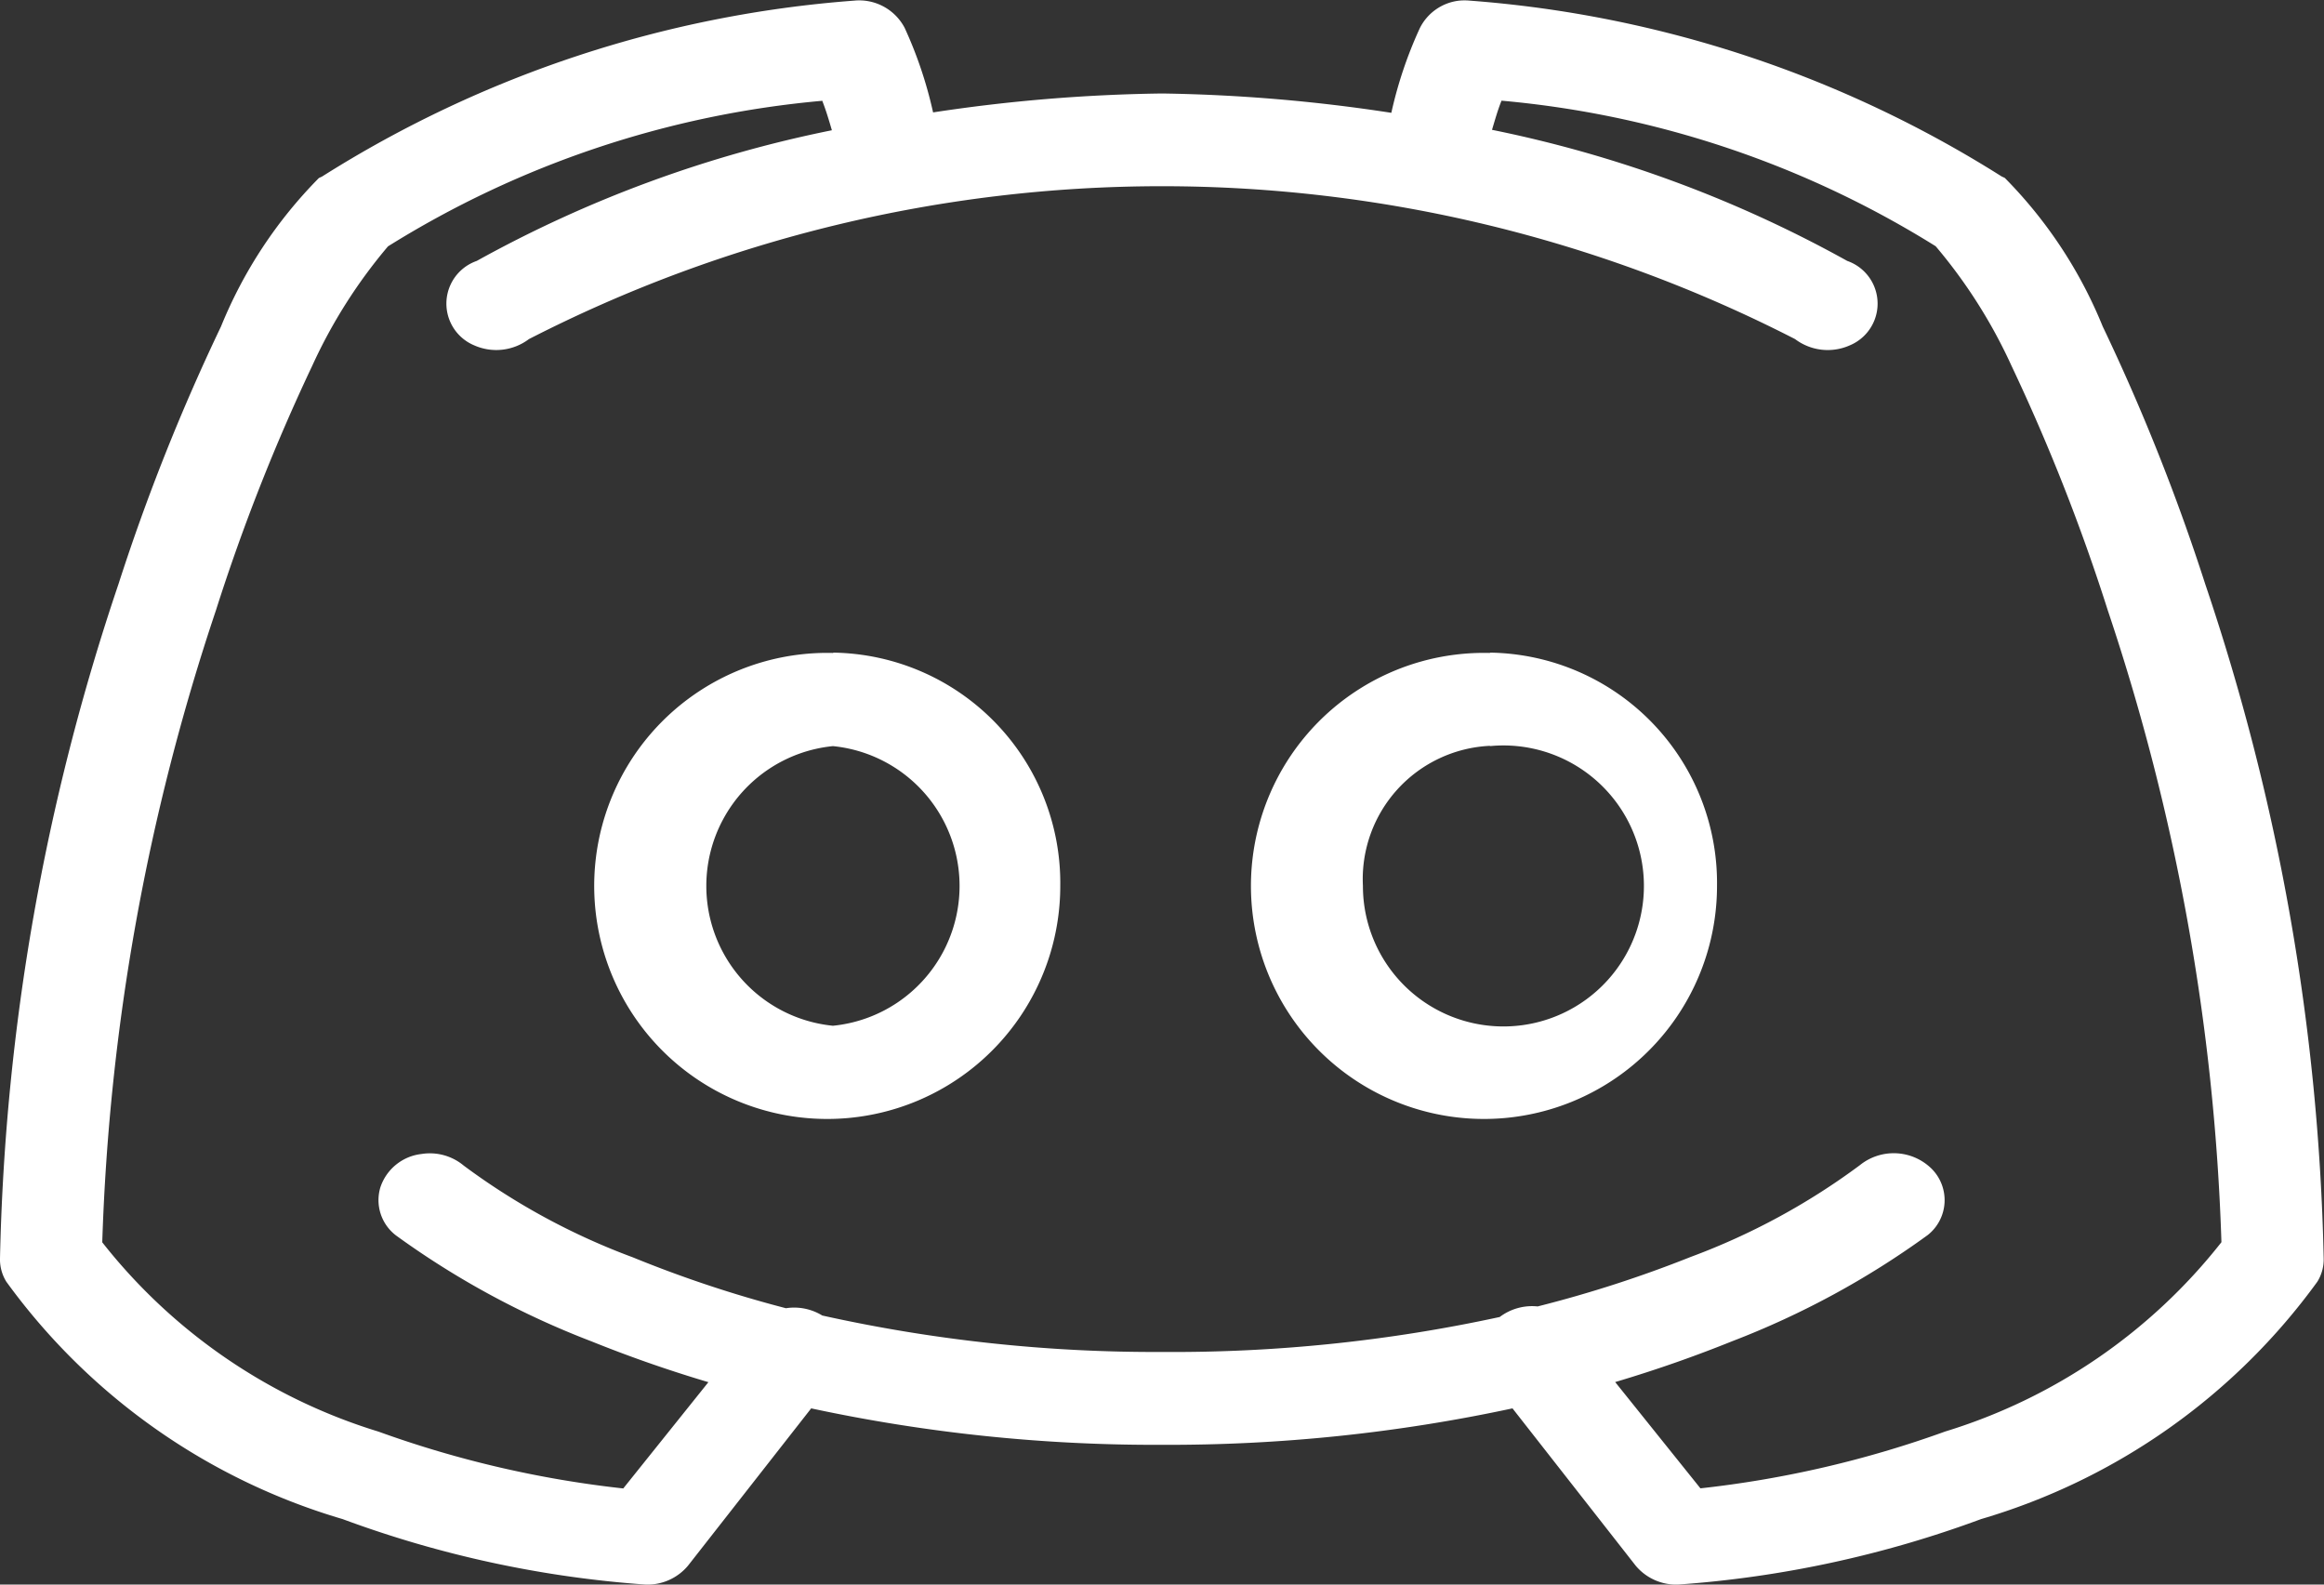
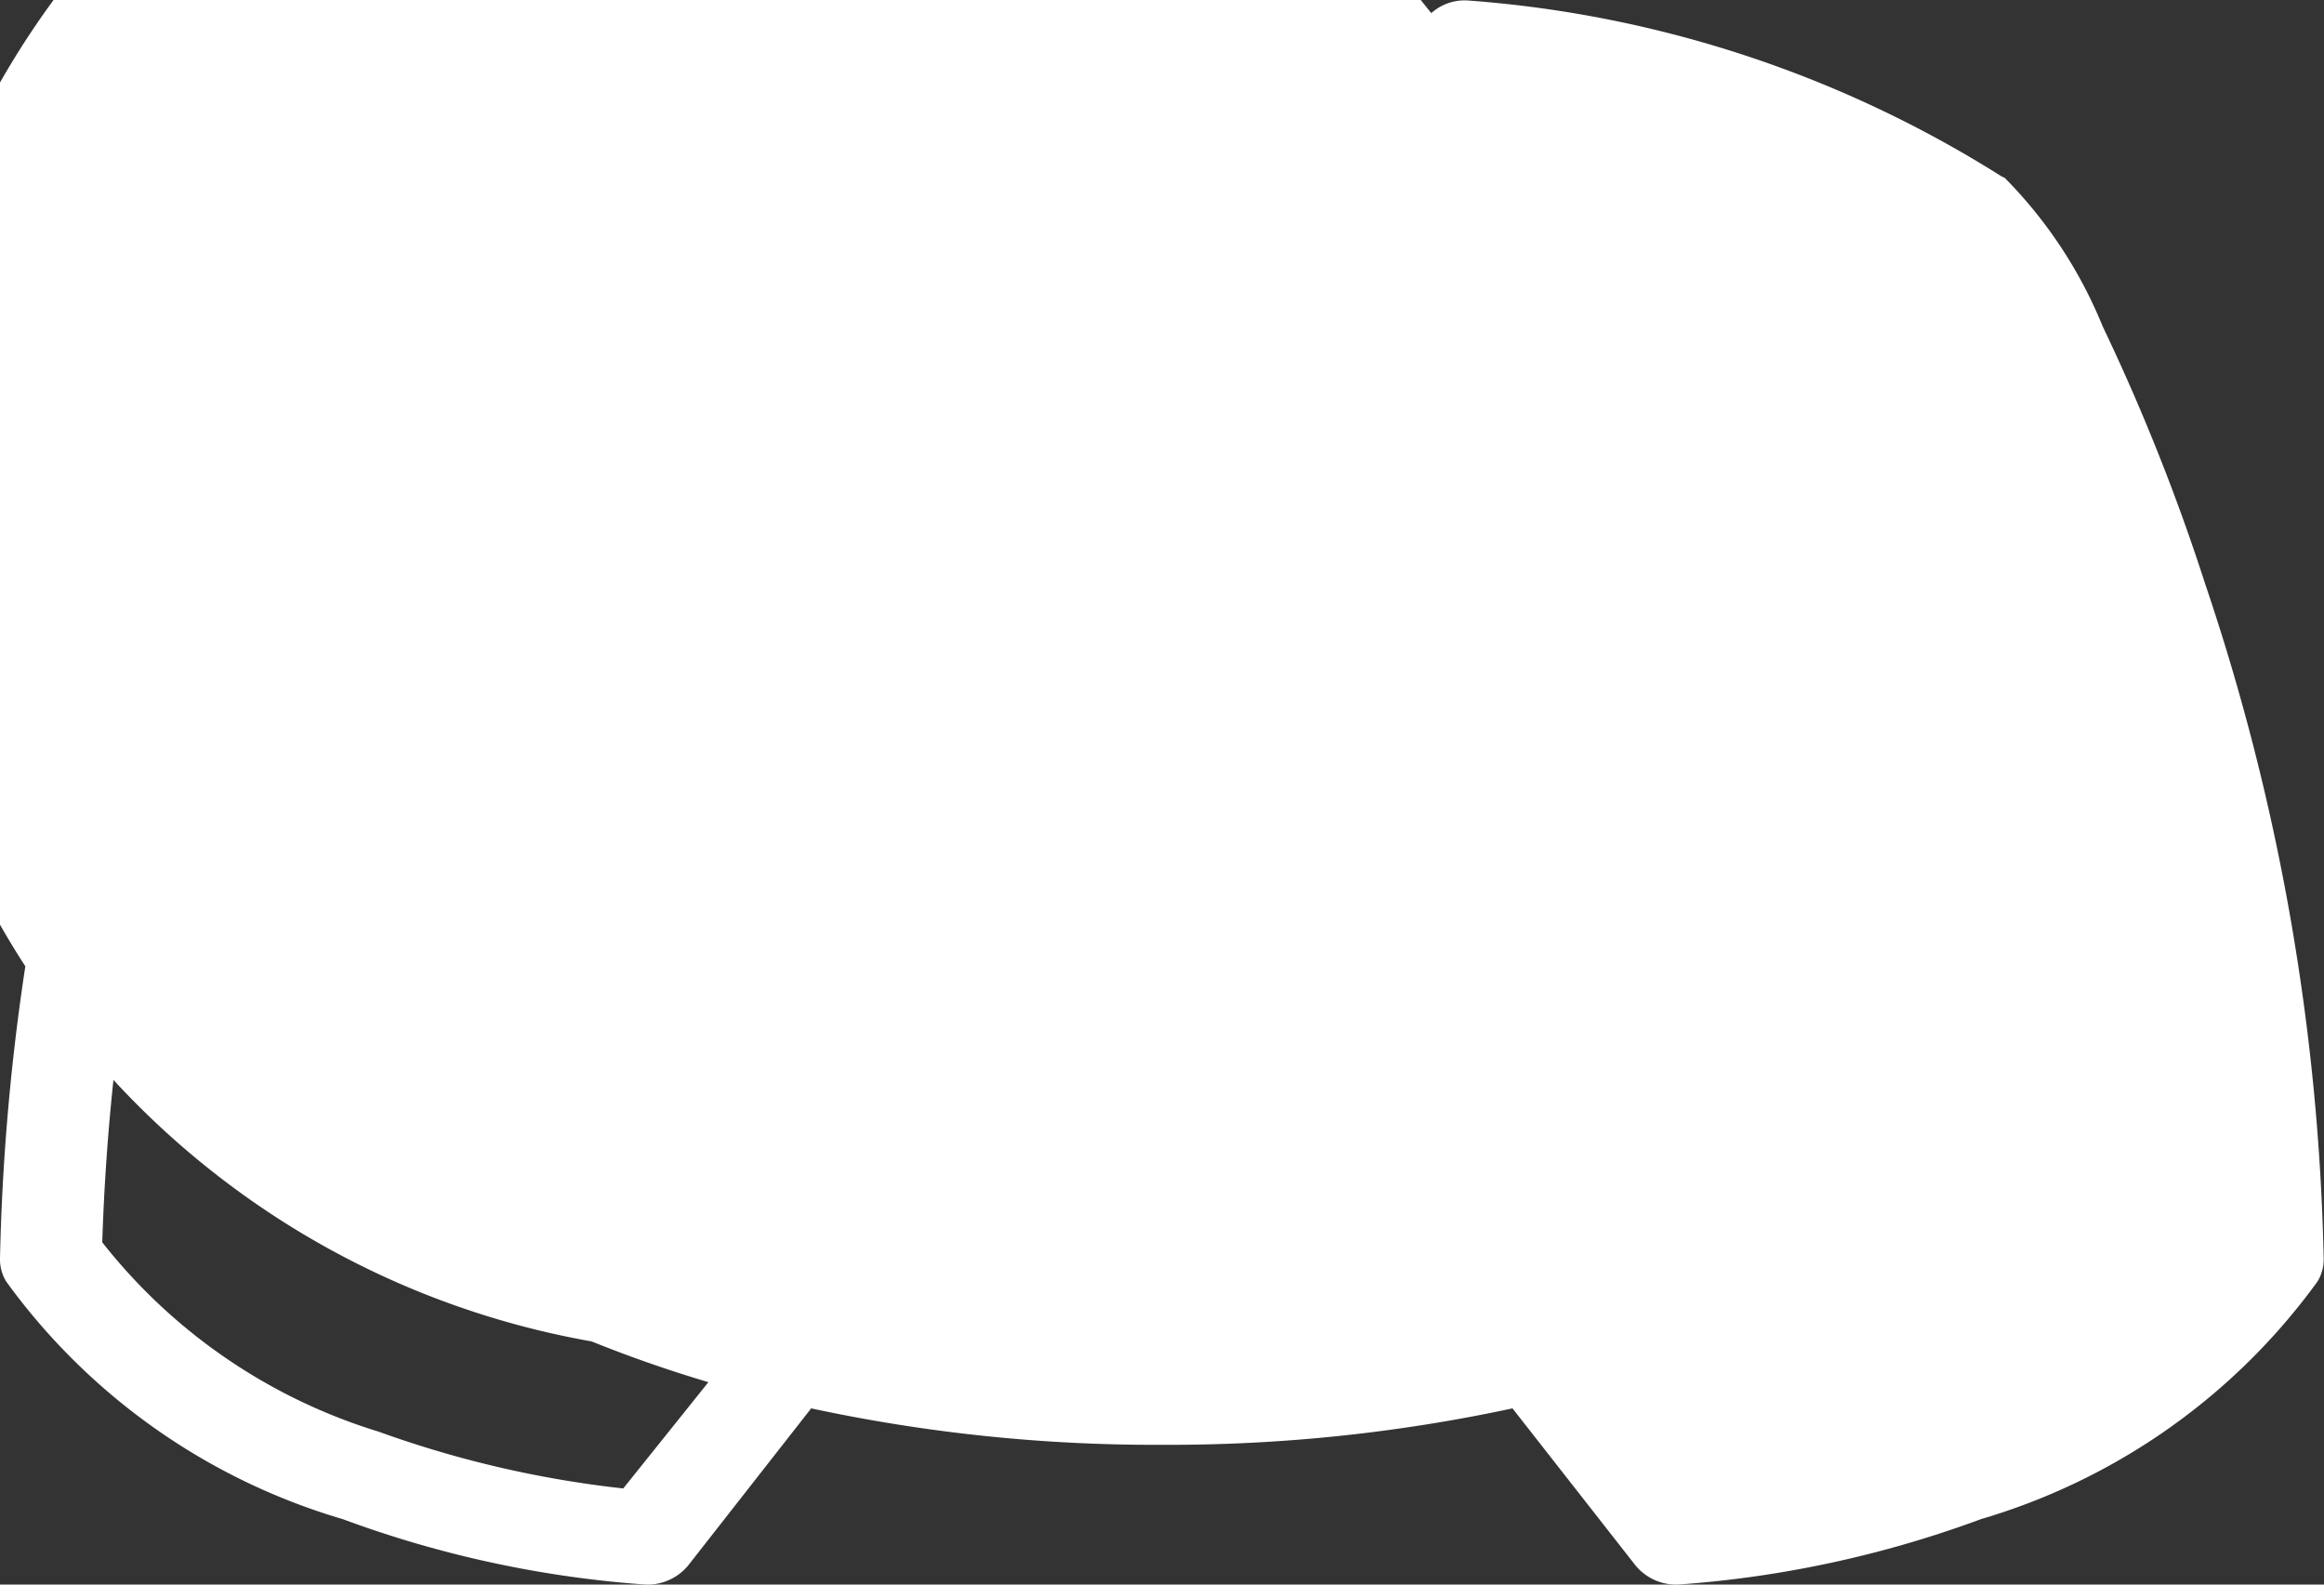
<svg xmlns="http://www.w3.org/2000/svg" width="22" height="15" viewBox="0 0 22 15">
  <rect x="0" y="0" width="22" height="15" fill="#333333" stroke="none" />
-   <path id="icons8_discord" d="M10.085,7A10.96,10.96,0,0,0,5.049,8.665l-.03.014a4.3,4.3,0,0,0-.927,1.406,19.582,19.582,0,0,0-.971,2.44A21.329,21.329,0,0,0,2,18.906a.4.4,0,0,0,.06.221,6.035,6.035,0,0,0,3.183,2.247,10.362,10.362,0,0,0,2.87.62.5.5,0,0,0,.4-.179l1.166-1.489A15.509,15.509,0,0,0,13,20.671a15.509,15.509,0,0,0,3.318-.345l1.166,1.489a.5.5,0,0,0,.4.179,10.362,10.362,0,0,0,2.87-.62,6.035,6.035,0,0,0,3.183-2.247.4.4,0,0,0,.06-.221,21.33,21.33,0,0,0-1.121-6.382,19.583,19.583,0,0,0-.971-2.44,4.3,4.3,0,0,0-.927-1.406l-.03-.014A10.96,10.96,0,0,0,15.914,7a.531.531,0,0,0-.1,0,.475.475,0,0,0-.374.262,3.964,3.964,0,0,0-.269.8A15.7,15.7,0,0,0,13,7.879a15.7,15.7,0,0,0-2.167.179,3.967,3.967,0,0,0-.269-.8A.486.486,0,0,0,10.085,7Zm-.3.951c.035.09.06.174.09.276A11.7,11.7,0,0,0,6.513,9.464a.428.428,0,0,0-.022.8.514.514,0,0,0,.516-.06,13.132,13.132,0,0,1,11.986,0,.513.513,0,0,0,.516.06.428.428,0,0,0-.022-.8,11.705,11.705,0,0,0-3.363-1.241c.03-.1.054-.186.09-.276a9.326,9.326,0,0,1,4.11,1.378,4.885,4.885,0,0,1,.717,1.13,18.576,18.576,0,0,1,.912,2.316,20.883,20.883,0,0,1,1.076,5.982,5.3,5.3,0,0,1-2.615,1.792,10.029,10.029,0,0,1-2.317.538l-.807-1.006c.411-.122.781-.255,1.106-.386a8.054,8.054,0,0,0,1.853-1.006.421.421,0,0,0,.037-.627.511.511,0,0,0-.68-.034,6.429,6.429,0,0,1-1.6.868,11.556,11.556,0,0,1-1.45.469.508.508,0,0,0-.359.1,14.589,14.589,0,0,1-3.2.331,14.517,14.517,0,0,1-3.213-.345.509.509,0,0,0-.344-.069,11.408,11.408,0,0,1-1.45-.482,6.429,6.429,0,0,1-1.6-.868.5.5,0,0,0-.4-.11.465.465,0,0,0-.389.315.42.42,0,0,0,.149.457A8.053,8.053,0,0,0,7.6,19.692c.325.131.695.264,1.106.386L7.9,21.084a10.029,10.029,0,0,1-2.317-.538,5.3,5.3,0,0,1-2.615-1.792,20.881,20.881,0,0,1,1.076-5.982,18.576,18.576,0,0,1,.912-2.316,4.885,4.885,0,0,1,.717-1.13A9.326,9.326,0,0,1,9.786,7.948Zm.1,5.224a2.206,2.206,0,1,0,2.152,2.205A2.181,2.181,0,0,0,9.891,13.172Zm6.217,0a2.206,2.206,0,1,0,2.152,2.205A2.181,2.181,0,0,0,16.108,13.172Zm-6.217.882a1.33,1.33,0,0,1,0,2.647,1.33,1.33,0,0,1,0-2.647Zm6.217,0a1.33,1.33,0,1,1-1.2,1.323A1.263,1.263,0,0,1,16.108,14.054Z" transform="translate(-2 -6.994)" fill="#fff" />
+   <path id="icons8_discord" d="M10.085,7A10.96,10.96,0,0,0,5.049,8.665l-.03.014a4.3,4.3,0,0,0-.927,1.406,19.582,19.582,0,0,0-.971,2.44A21.329,21.329,0,0,0,2,18.906a.4.4,0,0,0,.06.221,6.035,6.035,0,0,0,3.183,2.247,10.362,10.362,0,0,0,2.87.62.5.5,0,0,0,.4-.179l1.166-1.489A15.509,15.509,0,0,0,13,20.671a15.509,15.509,0,0,0,3.318-.345l1.166,1.489a.5.5,0,0,0,.4.179,10.362,10.362,0,0,0,2.87-.62,6.035,6.035,0,0,0,3.183-2.247.4.4,0,0,0,.06-.221,21.33,21.33,0,0,0-1.121-6.382,19.583,19.583,0,0,0-.971-2.44,4.3,4.3,0,0,0-.927-1.406l-.03-.014A10.96,10.96,0,0,0,15.914,7a.531.531,0,0,0-.1,0,.475.475,0,0,0-.374.262,3.964,3.964,0,0,0-.269.8A15.7,15.7,0,0,0,13,7.879a15.7,15.7,0,0,0-2.167.179,3.967,3.967,0,0,0-.269-.8A.486.486,0,0,0,10.085,7Zm-.3.951c.035.09.06.174.09.276A11.7,11.7,0,0,0,6.513,9.464a.428.428,0,0,0-.022.8.514.514,0,0,0,.516-.06,13.132,13.132,0,0,1,11.986,0,.513.513,0,0,0,.516.06.428.428,0,0,0-.022-.8,11.705,11.705,0,0,0-3.363-1.241c.03-.1.054-.186.09-.276l-.807-1.006c.411-.122.781-.255,1.106-.386a8.054,8.054,0,0,0,1.853-1.006.421.421,0,0,0,.037-.627.511.511,0,0,0-.68-.034,6.429,6.429,0,0,1-1.6.868,11.556,11.556,0,0,1-1.45.469.508.508,0,0,0-.359.1,14.589,14.589,0,0,1-3.2.331,14.517,14.517,0,0,1-3.213-.345.509.509,0,0,0-.344-.069,11.408,11.408,0,0,1-1.45-.482,6.429,6.429,0,0,1-1.6-.868.5.5,0,0,0-.4-.11.465.465,0,0,0-.389.315.42.42,0,0,0,.149.457A8.053,8.053,0,0,0,7.6,19.692c.325.131.695.264,1.106.386L7.9,21.084a10.029,10.029,0,0,1-2.317-.538,5.3,5.3,0,0,1-2.615-1.792,20.881,20.881,0,0,1,1.076-5.982,18.576,18.576,0,0,1,.912-2.316,4.885,4.885,0,0,1,.717-1.13A9.326,9.326,0,0,1,9.786,7.948Zm.1,5.224a2.206,2.206,0,1,0,2.152,2.205A2.181,2.181,0,0,0,9.891,13.172Zm6.217,0a2.206,2.206,0,1,0,2.152,2.205A2.181,2.181,0,0,0,16.108,13.172Zm-6.217.882a1.33,1.33,0,0,1,0,2.647,1.33,1.33,0,0,1,0-2.647Zm6.217,0a1.33,1.33,0,1,1-1.2,1.323A1.263,1.263,0,0,1,16.108,14.054Z" transform="translate(-2 -6.994)" fill="#fff" />
</svg>